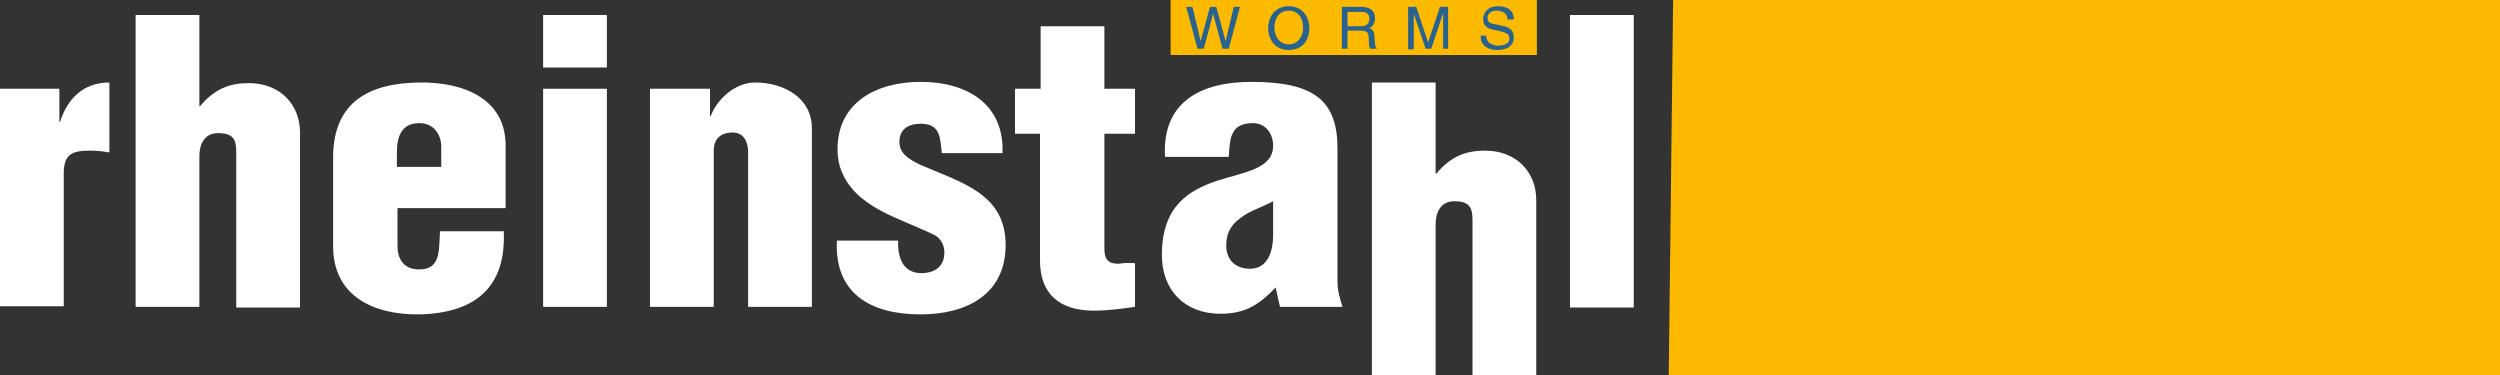
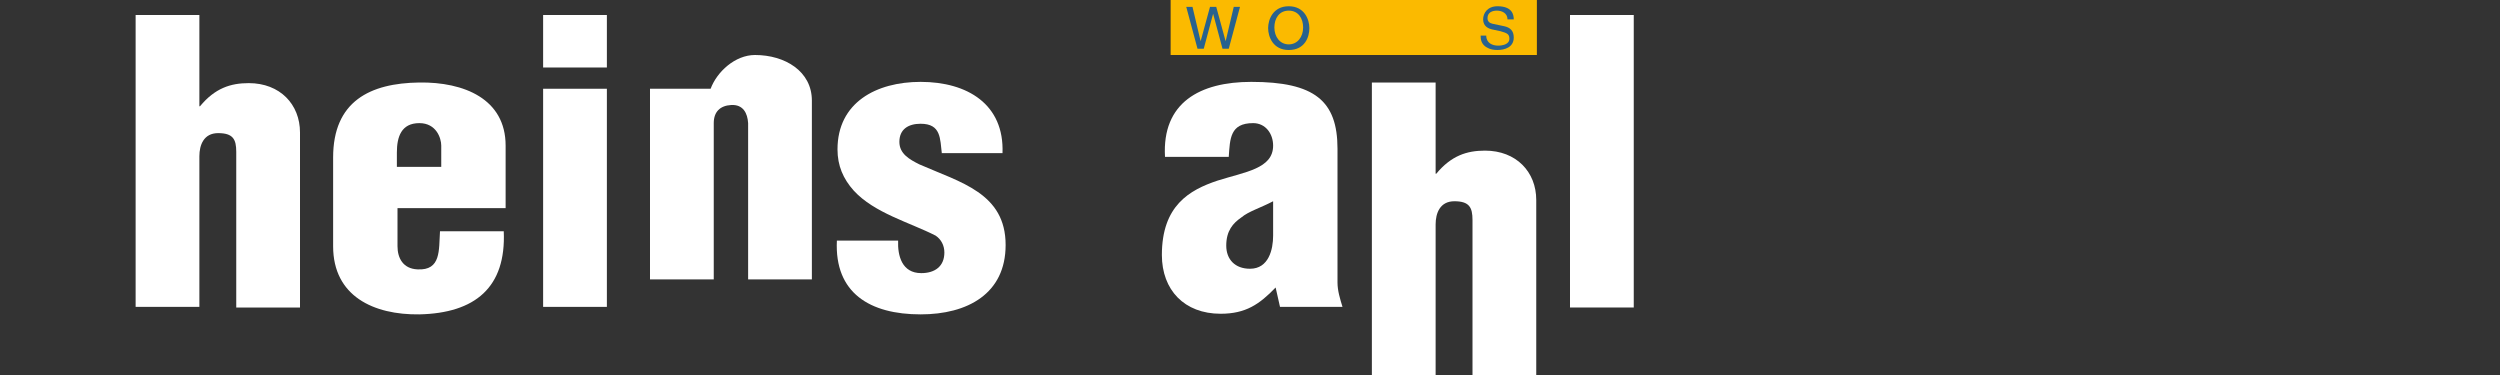
<svg xmlns="http://www.w3.org/2000/svg" version="1.1" id="Ebene_1" x="0px" y="0px" width="400px" height="60px" viewBox="0 0 400 60" style="enable-background:new 0 0 400 60;" xml:space="preserve">
  <rect x="0" y="0" width="400" height="60" fill="#333333" stroke="none" />
  <style type="text/css">
	.st0{fill:#FBBA00;}
	.st1{fill:#28628E;}
	.st2{fill:#FFFFFF;}
</style>
-   <polygon class="st0" points="267.7,0 267,60 400,60 400,0 " />
  <g>
    <rect x="187.3" class="st0" width="58.6" height="8.8" />
    <g>
      <g>
        <path class="st1" d="M192.6,7.8h-1l-1.8-6.7h1l1.3,5.5l0,0l1.5-5.5h1l1.5,5.5l0,0l1.3-5.5h1l-1.8,6.7h-1l-1.5-5.6l0,0L192.6,7.8z     " />
        <path class="st1" d="M206.2,8c-2.5,0-3.3-2.1-3.3-3.5s0.8-3.5,3.3-3.5s3.3,2.1,3.3,3.5S208.8,8,206.2,8z M206.2,1.7     c-1.5,0-2.3,1.2-2.3,2.7s0.9,2.7,2.3,2.7s2.3-1.2,2.3-2.7S207.7,1.7,206.2,1.7z" />
-         <path class="st1" d="M215.6,7.8h-0.9V1.1h3.1c1.1,0,2.2,0.4,2.2,1.8c0,1-0.5,1.4-0.9,1.6c0.4,0.2,0.8,0.3,0.8,1.3L220,7     c0,0.4,0.1,0.5,0.3,0.7v0.1h-1.1C219,7.4,219,6.4,219,6.1c0-0.6-0.1-1.2-1.2-1.2h-2.2V7.8z M215.6,4.2h2.1c0.7,0,1.4-0.2,1.4-1.2     s-0.8-1.1-1.2-1.1h-2.3V4.2z" />
-         <path class="st1" d="M230.9,7.8v-4c0-0.2,0-1,0-1.7l0,0L229,7.8h-0.9l-1.9-5.6l0,0c0,0.6,0,1.5,0,1.7v4h-0.9V1.1h1.3l1.9,5.7l0,0     l1.9-5.7h1.3v6.7C231.7,7.8,230.9,7.8,230.9,7.8z" />
      </g>
      <g>
        <path class="st1" d="M241.2,3.1c0-1-0.9-1.4-1.7-1.4c-0.6,0-1.5,0.2-1.5,1.2c0,0.6,0.4,0.8,0.8,0.9l1.9,0.4     c0.9,0.2,1.5,0.7,1.5,1.8c0,1.6-1.5,2-2.6,2c-1.2,0-1.7-0.4-2-0.6c-0.6-0.5-0.7-1.1-0.7-1.7h0.9c0,1.2,1,1.6,1.9,1.6     c0.7,0,1.8-0.2,1.8-1.1c0-0.7-0.3-0.9-1.4-1.2l-1.4-0.3c-0.4-0.1-1.4-0.4-1.4-1.6c0-1,0.7-2.1,2.3-2.1c2.4,0,2.6,1.4,2.6,2.1     H241.2z" />
      </g>
    </g>
-     <path class="st2" d="M9.5,14.2v5.3h0.1c1.2-3.7,3.7-6.3,7.9-6.3v11.2c-1-0.2-2.1-0.3-3.1-0.3c-2.9,0-4.1,0.6-4.2,3.4V49H0V14.2H9.5   z" />
    <path class="st2" d="M31.9,17H32c2.4-2.9,4.9-3.7,7.8-3.7c5,0,8.2,3.4,8.2,7.9v28H37.8V24.3c0-2-0.5-3-2.9-3c-2.3,0-3,1.9-3,3.7   v24.1H21.7V2.4h10.2C31.9,2.4,31.9,17,31.9,17z" />
    <path class="st2" d="M63.6,33.3v6.1c0,1.9,0.9,3.6,3.2,3.7c3.8,0.2,3.4-3.1,3.6-6.1h10.2C81,46,76,50.1,67.1,50.3   c-7.3,0.1-13.8-2.9-13.8-10.9V25.2c0-9,5.9-11.9,13.8-12c7.1-0.1,13.8,2.6,13.8,10.1v10C80.9,33.3,63.6,33.3,63.6,33.3z M70.6,26.7   v-3.4c0-1.2-0.8-3.6-3.5-3.6c-2.9,0-3.6,2.2-3.6,4.7v2.3H70.6z" />
    <rect x="86.9" y="2.4" class="st2" width="10.2" height="8.4" />
    <rect x="86.9" y="14.2" class="st2" width="10.2" height="34.9" />
-     <path class="st2" d="M113.6,14.2v4.4h0.1c1-2.7,3.9-5.4,7.1-5.4c4.8,0,9.1,2.6,9.1,7.3v28.6h-10.2v-25c-0.1-1.6-0.8-3-2.7-2.9   c-1.8,0.1-2.8,1.1-2.8,2.9v25H104V14.2H113.6z" />
+     <path class="st2" d="M113.6,14.2h0.1c1-2.7,3.9-5.4,7.1-5.4c4.8,0,9.1,2.6,9.1,7.3v28.6h-10.2v-25c-0.1-1.6-0.8-3-2.7-2.9   c-1.8,0.1-2.8,1.1-2.8,2.9v25H104V14.2H113.6z" />
    <path class="st2" d="M150.7,24.6c-0.3-2.4-0.1-4.8-3.4-4.8c-2,0-3.4,0.9-3.4,2.9c0,1.9,1.6,2.8,3.2,3.6c6.6,2.9,13.8,4.6,13.8,12.9   c0,7.8-6.1,11.1-13.6,11.1c-8.1,0-13.8-3.4-13.4-11.8h9.8c-0.1,2.4,0.6,5.2,3.7,5.2c2.2,0,3.7-1.1,3.7-3.3c0-1.1-0.5-2.1-1.4-2.7   c-4.1-2.1-9.8-3.6-13.1-7.2c-1.7-1.9-2.6-4-2.6-6.6c0-7.5,6.2-10.8,13.3-10.8c7.5,0,13.4,3.6,13.1,11.4h-9.7L150.7,24.6L150.7,24.6   z" />
-     <path class="st2" d="M162.4,21.4v-7.2h4.1v-10h10.2v10h4.9v7.2h-4.9v18.4c0,2,0.9,2.4,2.3,2.4c1.2-0.2,1.5-0.1,2.6-0.1v7   c-2.2,0.3-4.3,0.6-6.6,0.6c-5.5,0-8.6-2.7-8.6-8V21.4H162.4z" />
    <path class="st2" d="M204.1,46c-2.6,2.7-4.8,4.2-8.8,4.2c-5.8,0-9.4-3.8-9.4-9.4c0-7.9,4.4-10.4,8.9-11.9c4.4-1.4,8.9-1.9,8.9-5.6   c0-1.9-1.2-3.6-3.2-3.6c-3.7,0-3.7,2.5-3.9,5.4h-10.2c-0.5-8.7,5.6-12,13.8-12c10.1,0,13.8,3,13.8,10.7v21.4c0,1.3,0.4,2.6,0.8,3.9   h-10L204.1,46z M203.7,32.2c-2.1,1.1-3.9,1.6-5.1,2.6c-1.3,0.9-2.4,2.1-2.4,4.5c0,2.2,1.4,3.7,3.8,3.7c3,0,3.7-3.1,3.7-5.3V32.2z" />
    <path class="st2" d="M229.7,27.8h0.1c2.4-2.9,4.9-3.7,7.8-3.7c5,0,8.2,3.4,8.2,7.9v28h-10.2V35.2c0-2-0.5-3-2.9-3   c-2.3,0-3,1.9-3,3.7V60h-10.2V13.2h10.2L229.7,27.8L229.7,27.8z" />
    <path class="st2" d="M251.2,49.1V2.4h10.2v46.8h-10.2V49.1z" />
  </g>
</svg>